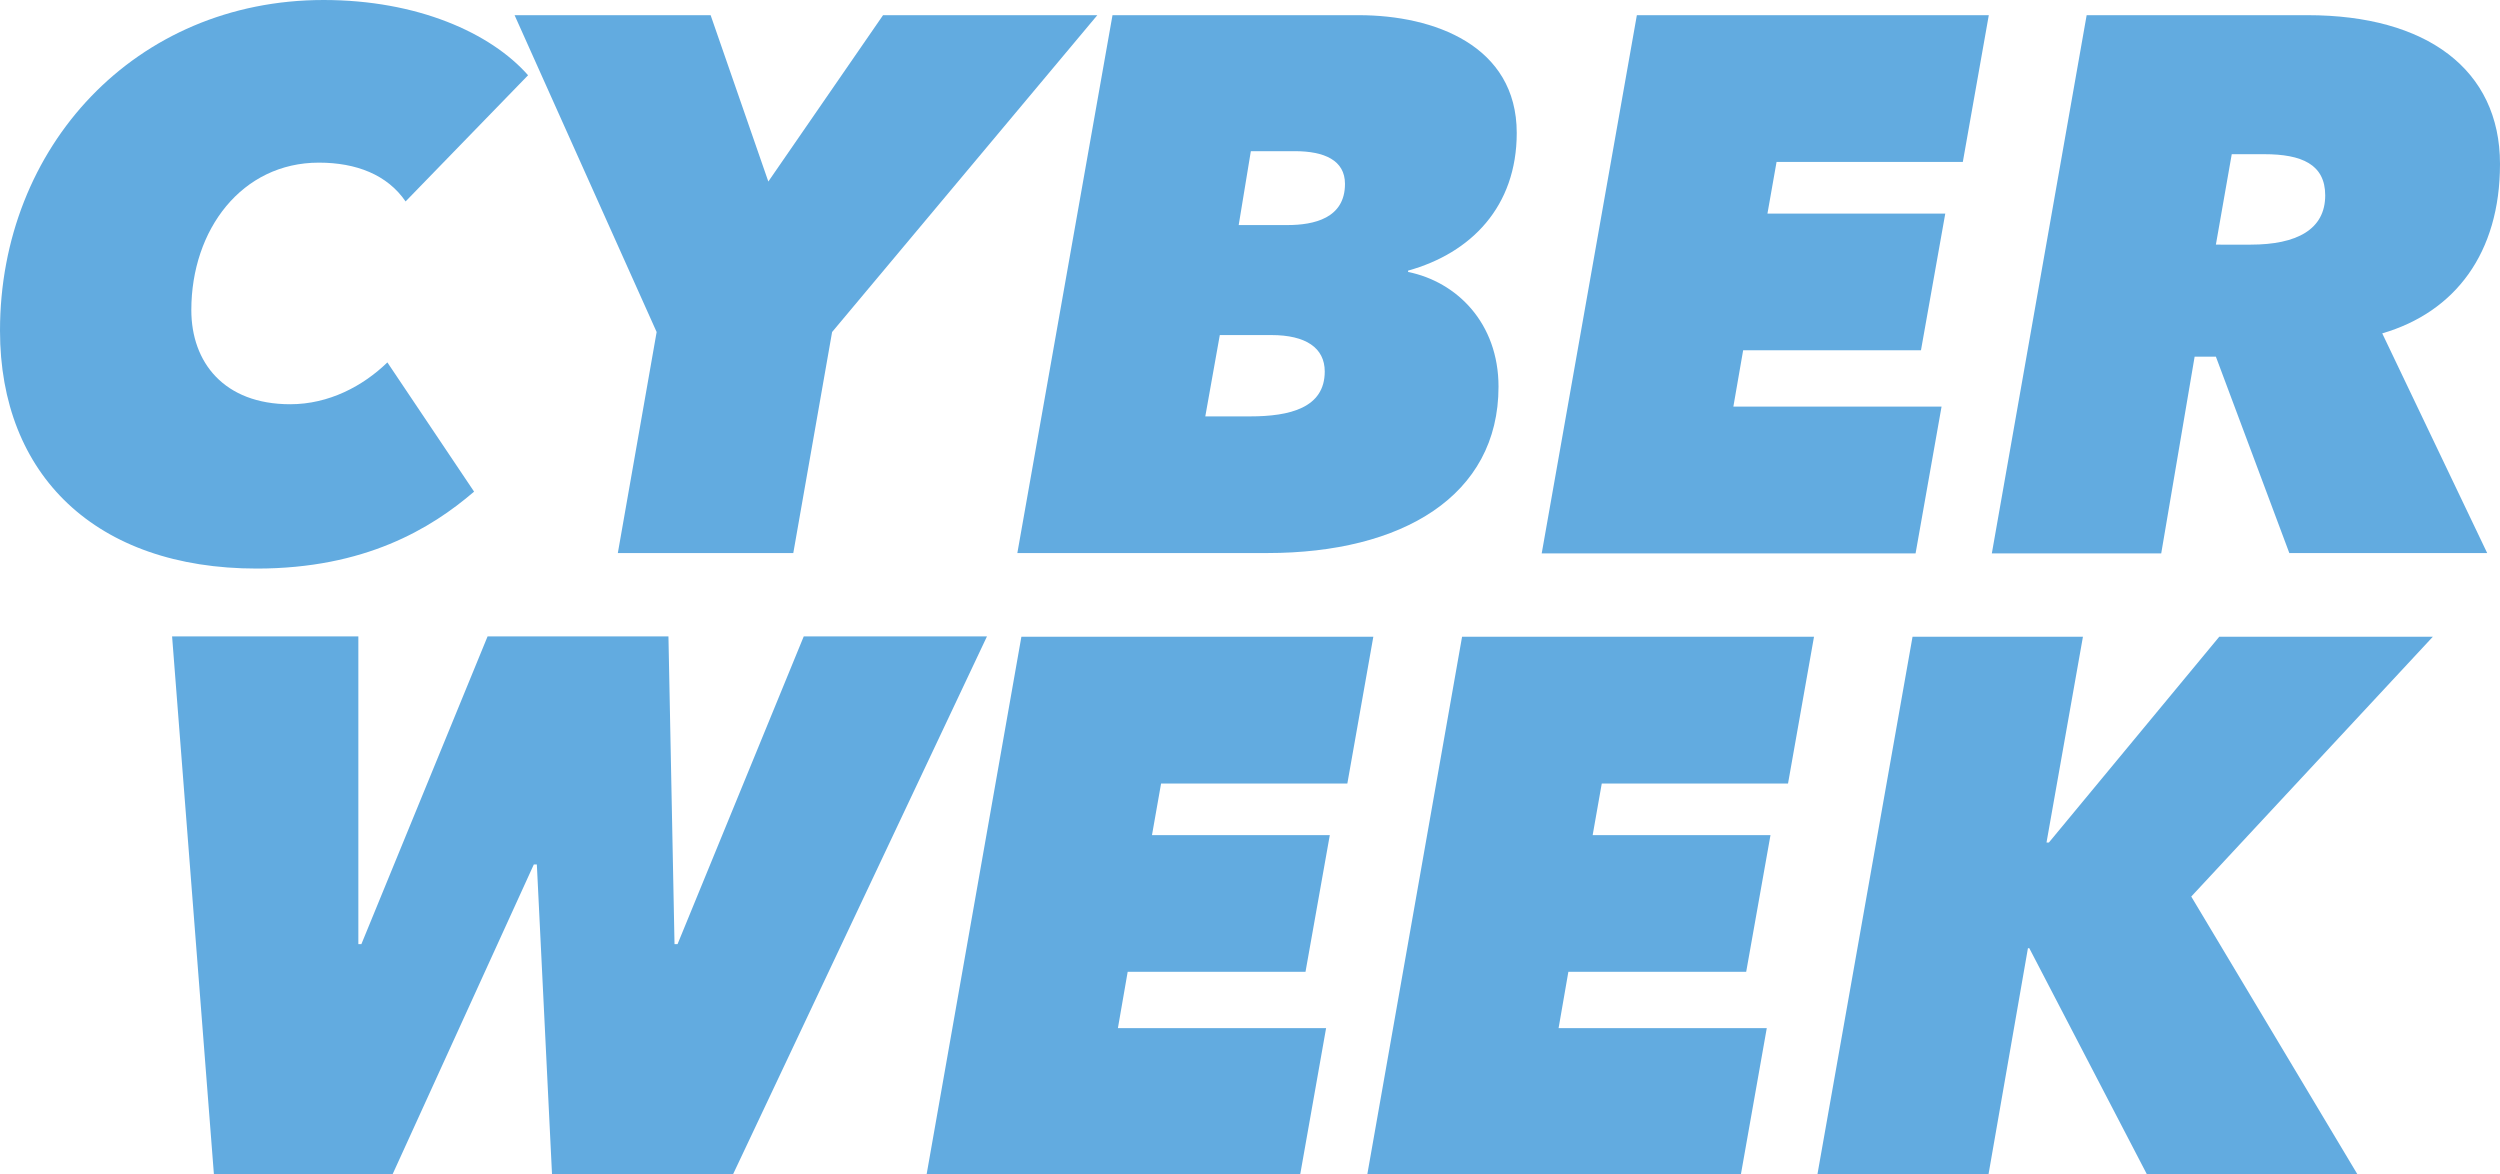
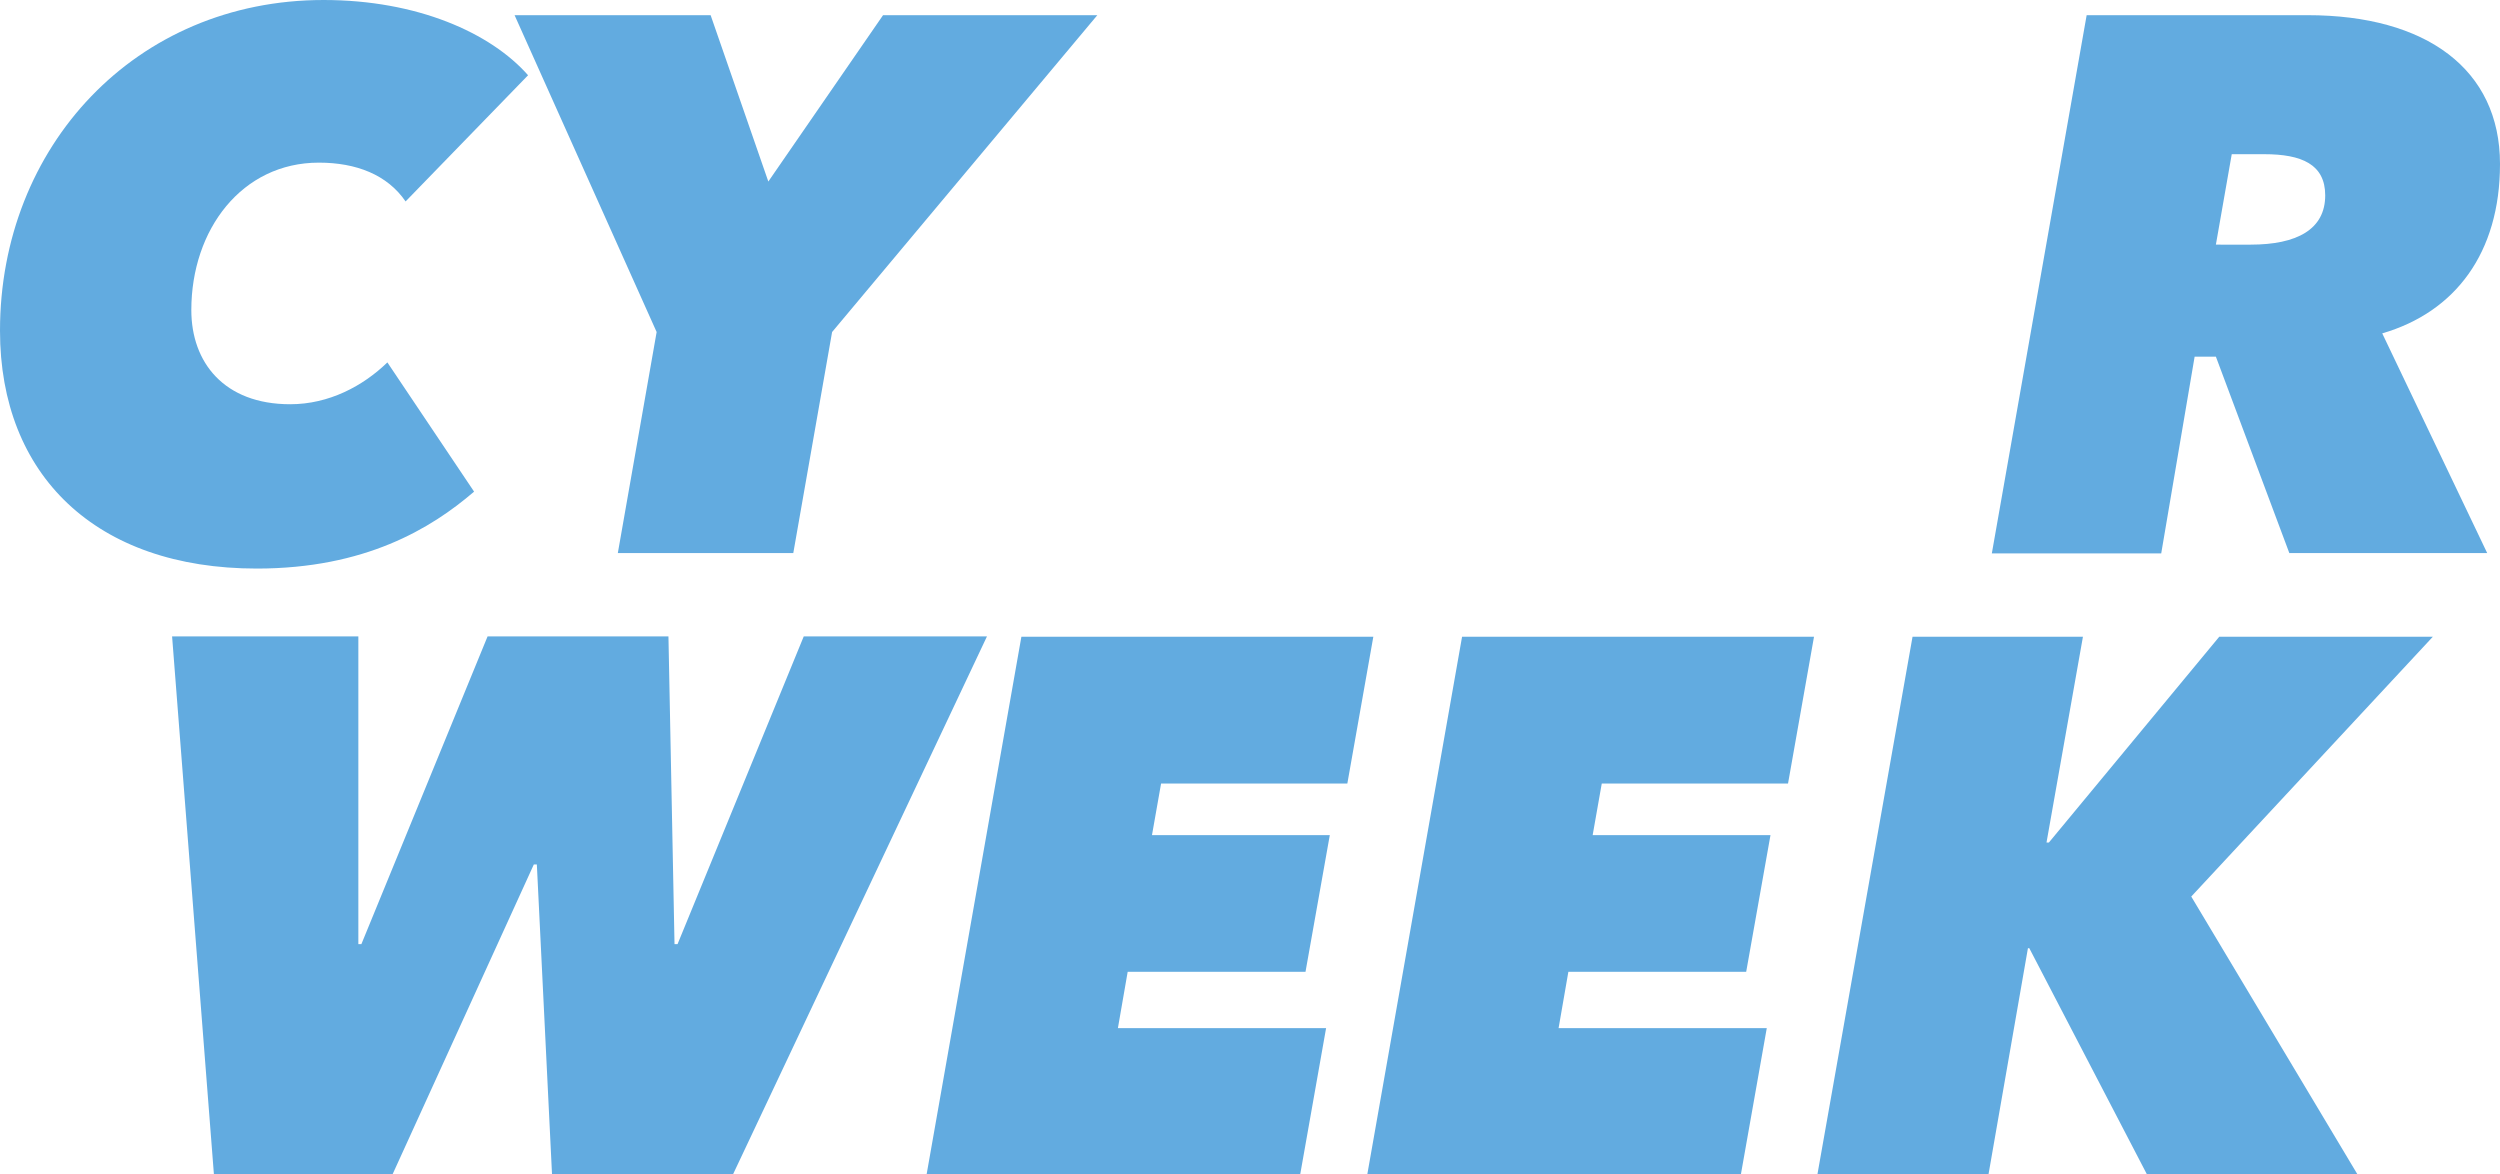
<svg xmlns="http://www.w3.org/2000/svg" version="1.1" id="Capa_2_00000110462448526140393850000009580942443343370898_" x="0px" y="0px" viewBox="0 0 740.9 348" style="enable-background:new 0 0 740.9 348;" xml:space="preserve">
  <style type="text/css">
	.st0{fill:#62ABE0;}
</style>
  <g>
    <path class="st0" d="M140.5,145.7c-12.8,11-32.4,22.8-64.4,22.8C28.4,168.5,0,140.8,0,98C0,43.5,40.1,0,95.9,0   c27.7,0,49.5,9.7,60.6,22.3l-36.3,37.4c-5.4-7.9-14.6-11.5-25.7-11.5c-22.8,0-37.8,19.8-37.8,43.7c0,15.5,9.7,27.9,29.3,27.9   c11.5,0,21.6-5.4,28.8-12.4L140.5,145.7L140.5,145.7z" />
-     <path class="st0" d="M246.6,98.4l-11.5,65.5h-52l11.5-65.5L152.5,4.5h58.1l17.1,49.3l34-49.3h63.5L246.6,98.4z" />
-     <path class="st0" d="M402.7,4.5c22.3,0,46.8,9,46.8,34.9c0,21.8-13.5,35.6-32.2,40.8v0.4c14.4,2.9,26.8,15.1,26.8,34   c0,32.4-28.6,49.3-68.5,49.3h-74.1L329.7,4.5H402.7z M361.5,99.3l-4.3,24.1h13.3c11.7,0,22.1-2.5,22.1-13.3c0-7-5.6-10.8-15.8-10.8   H361.5L361.5,99.3z M370.7,44.8l-3.6,21.9h14.4c7.9,0,17.1-2,17.1-12.2c0-7-6.1-9.7-14.9-9.7L370.7,44.8L370.7,44.8z" />
-     <path class="st0" d="M456.9,164L485.1,4.5h104.3L581.7,48h-55.2l-2.7,15.3h52.7l-7.2,40.5h-52.7l-2.9,16.7h61.7l-7.7,43.5   L456.9,164L456.9,164z" />
+     <path class="st0" d="M246.6,98.4l-11.5,65.5h-52l11.5-65.5L152.5,4.5h58.1l17.1,49.3l34-49.3h63.5L246.6,98.4" />
    <path class="st0" d="M678.5,164l-21.8-58.3h-6.3l-9.9,58.3h-50.2L618.4,4.5h65.5c35.1,0,57,16,57,44.1c0,26.4-13.3,43.9-34.9,50.2   l31.1,65.1H678.5L678.5,164z M667,72.5c13.7,0,22.1-4.5,22.1-14.6c0-9.2-7-12.2-18-12.2h-9.7l-4.7,26.8H667z" />
    <path class="st0" d="M217.2,348.1h-53.6l-4.5-91.9h-0.9l-41.9,91.9H63.4L51,188.6h55.2v91.2h0.9l37.4-91.2h53.6l1.8,91.2h0.9   l37.4-91.2h54.3L217.2,348.1L217.2,348.1z" />
    <path class="st0" d="M274.6,348.1l28.1-159.4H407l-7.7,43.5h-55.2l-2.7,15.3h52.7l-7.2,40.5h-52.7l-2.9,16.7h61.7l-7.7,43.5H274.6   L274.6,348.1z" />
    <path class="st0" d="M405.2,348.1l28.1-159.4h104.3l-7.7,43.5h-55.2l-2.7,15.3h52.7l-7.2,40.5h-52.7l-2.9,16.7h61.7l-7.7,43.5   H405.2L405.2,348.1z" />
    <path class="st0" d="M636.3,348.1l-34.9-67.1H601l-11.7,67.1h-50.7l28.2-159.4h50.5l-10.8,61h0.7l50.5-61H721l-71.6,77l49.3,82.4   H636.3L636.3,348.1z" />
  </g>
</svg>